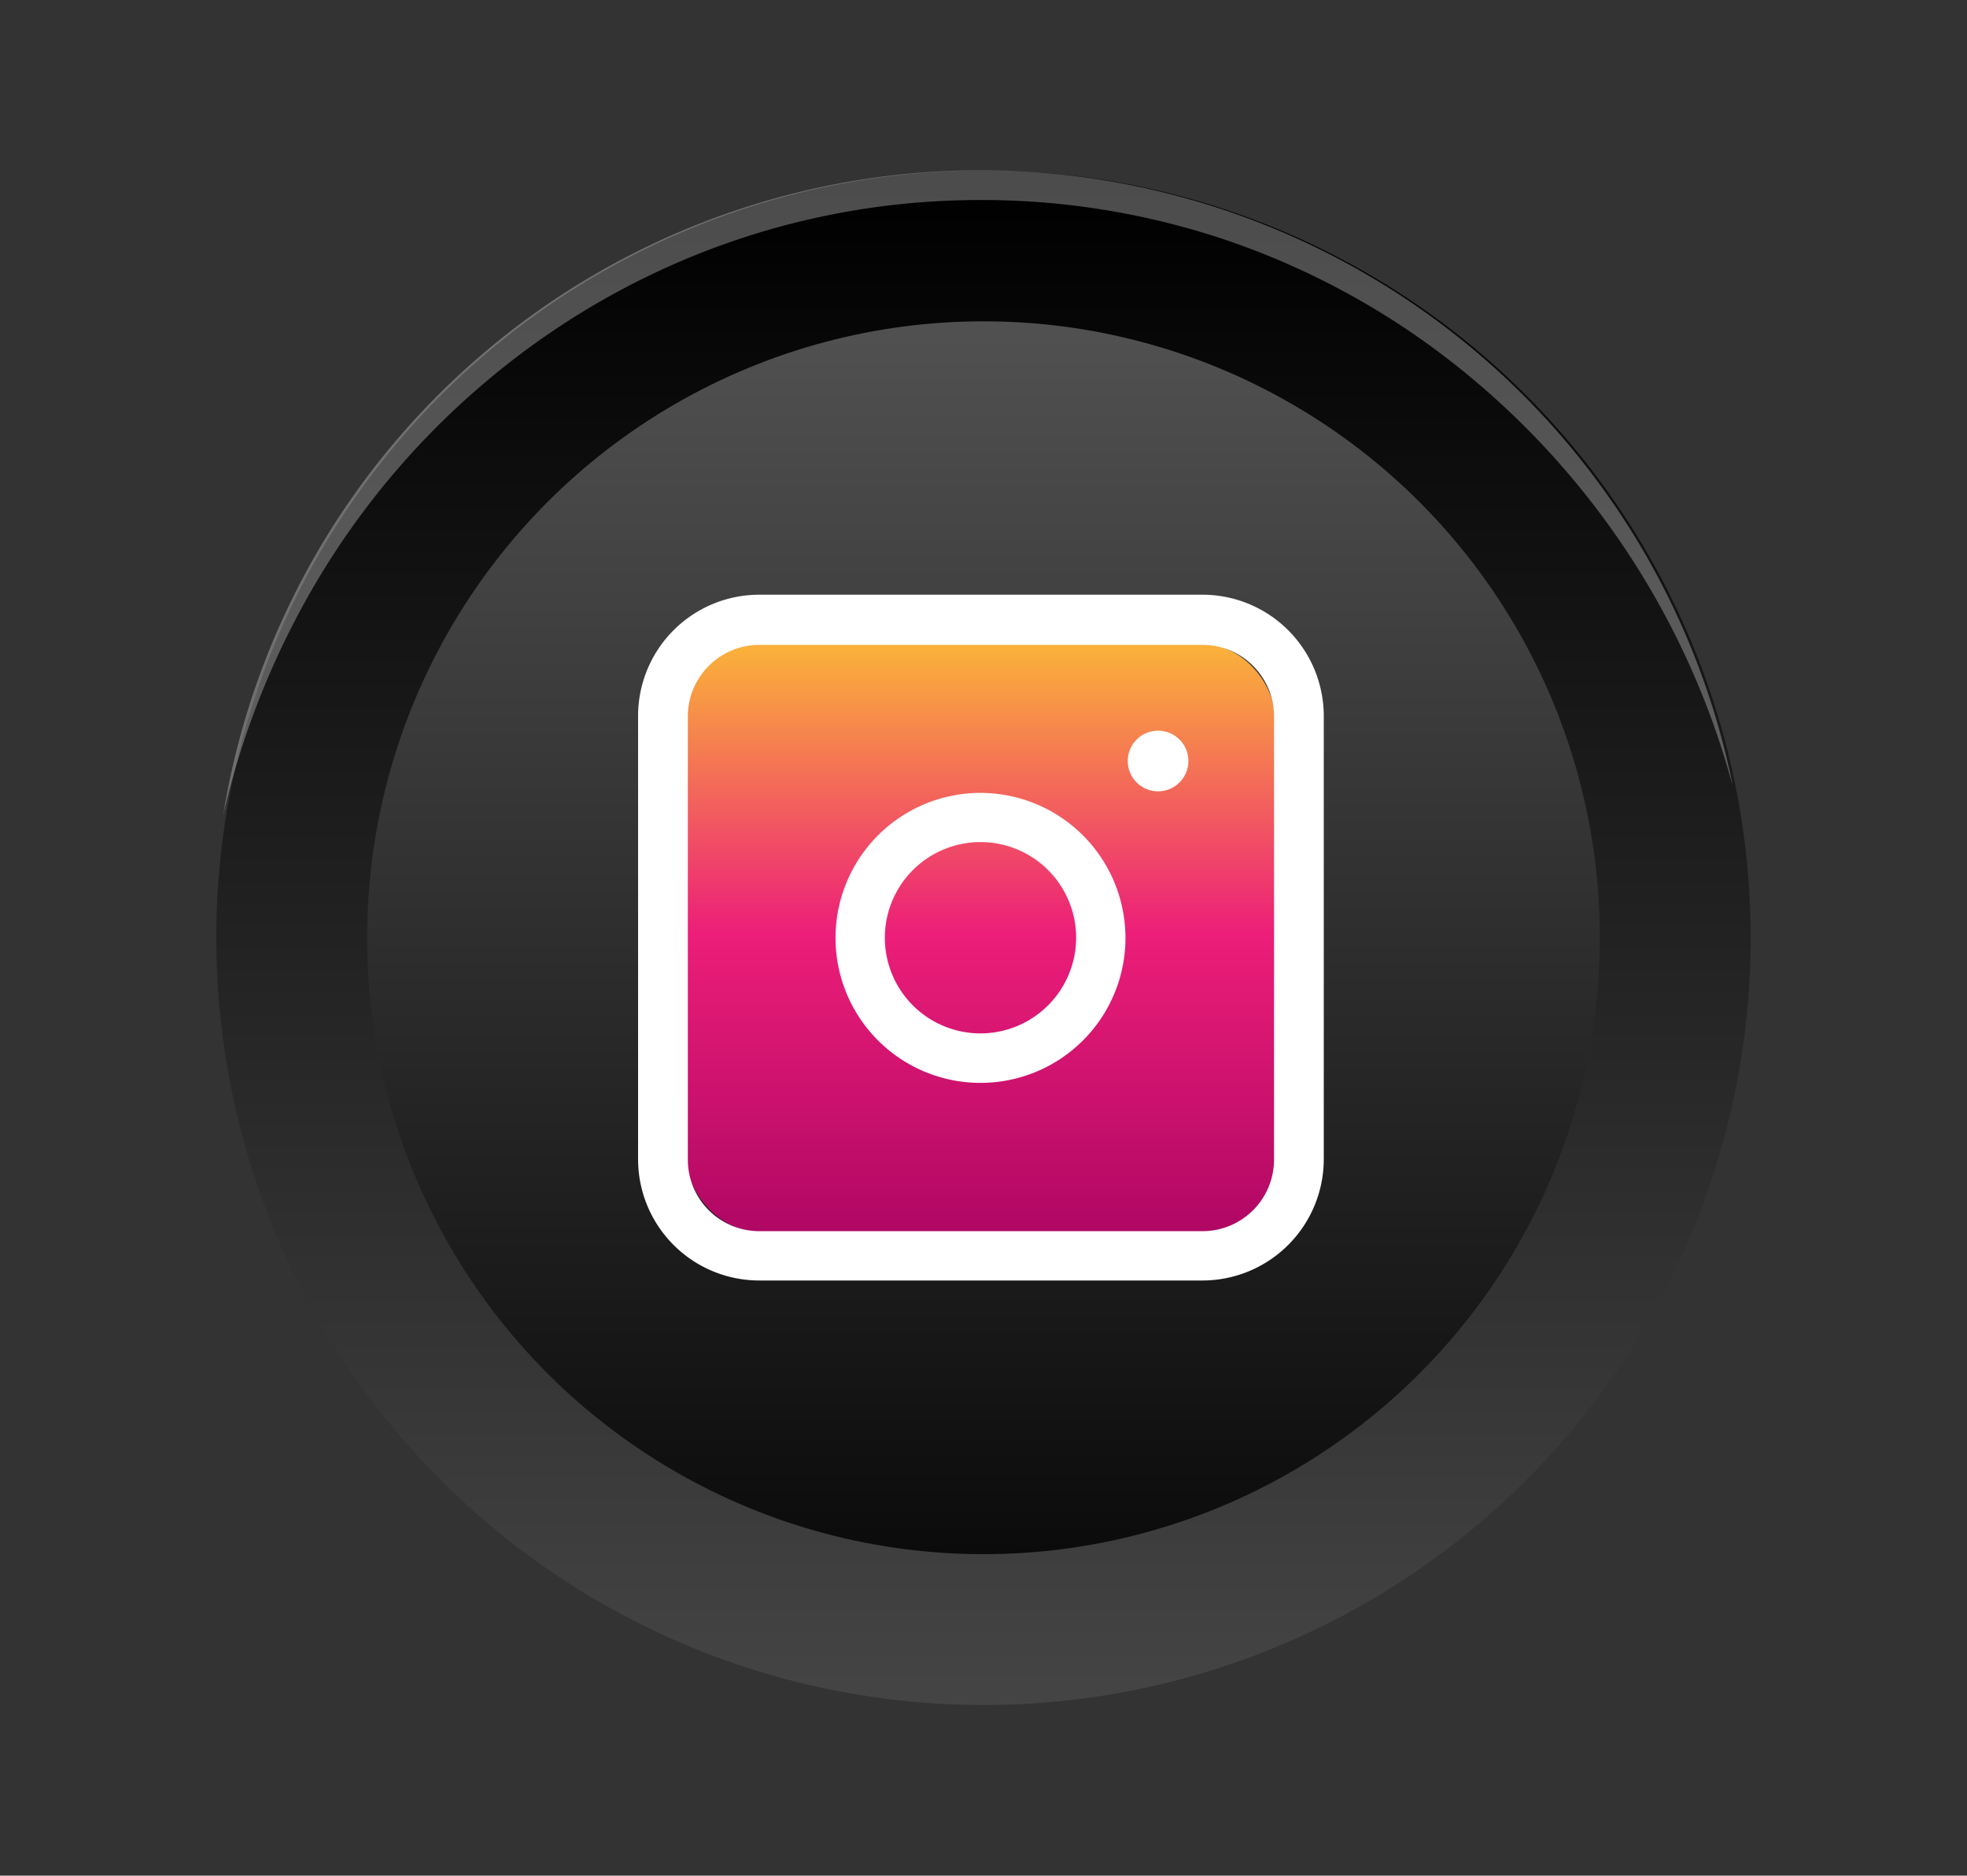
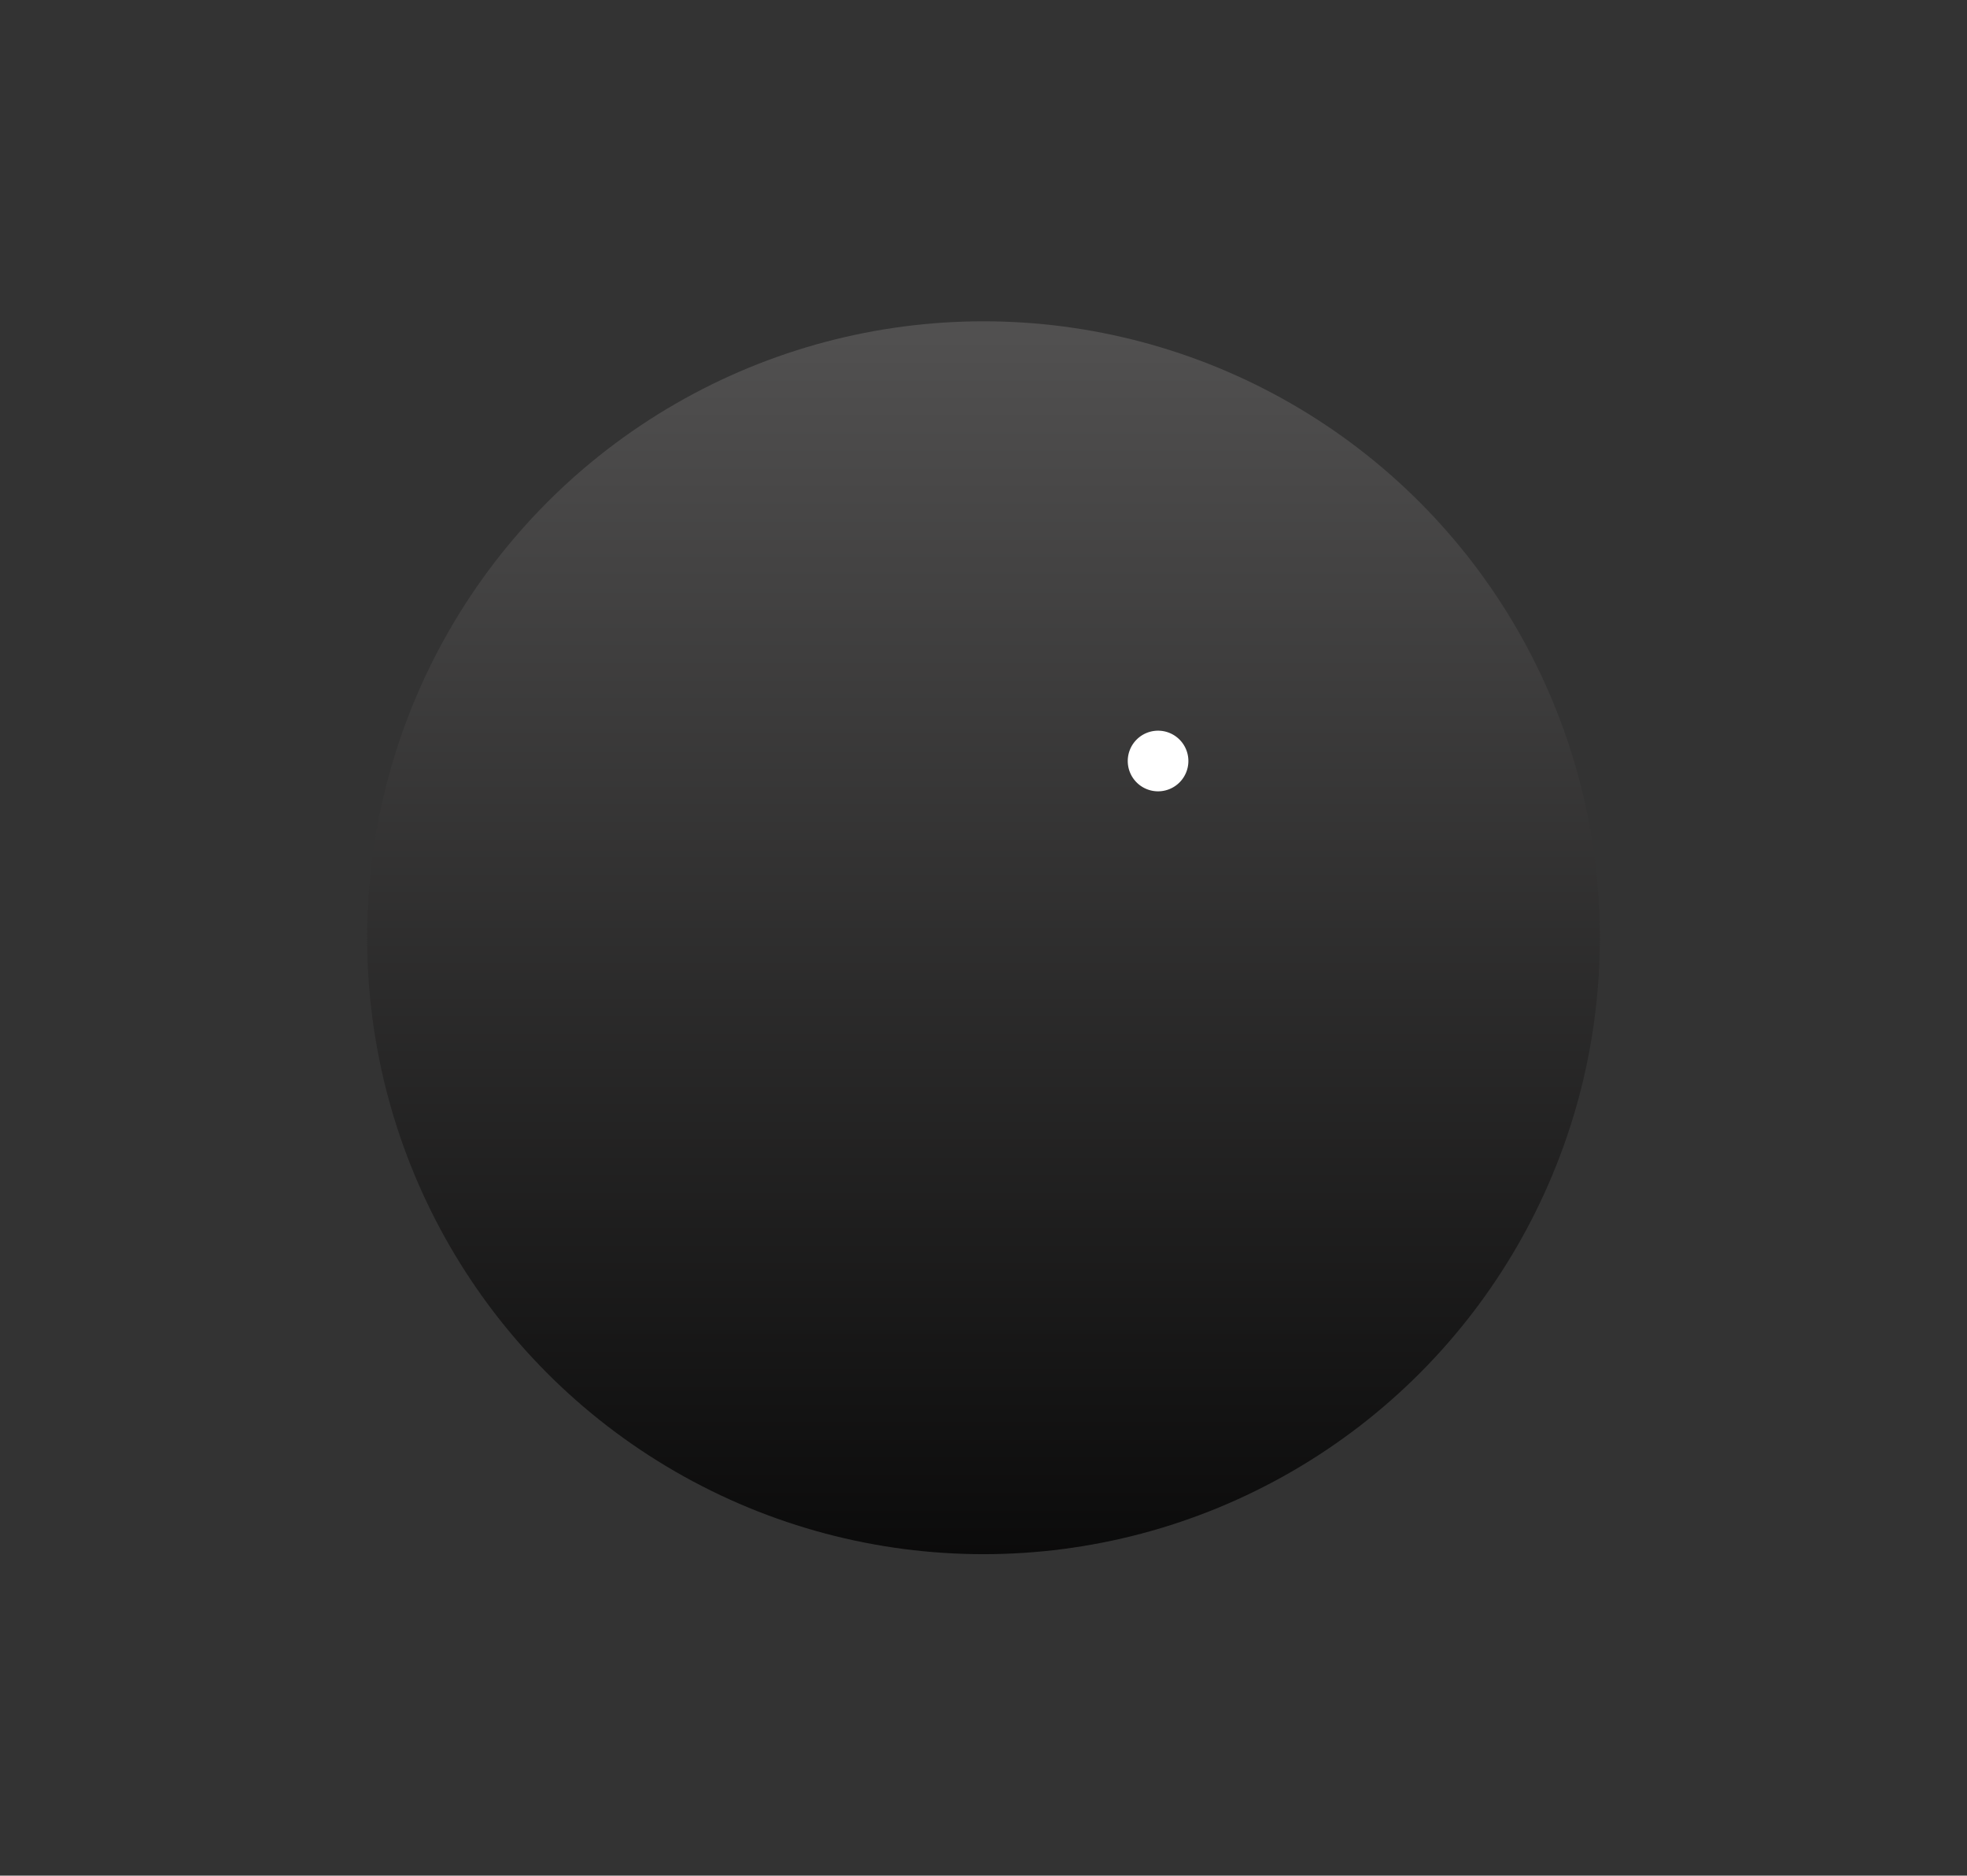
<svg xmlns="http://www.w3.org/2000/svg" viewBox="0 0 137.58 131.17">
  <rect x="0" y="0" width="137.58" height="131.17" fill="#333333" stroke="none" />
  <defs>
    <style>      .cls-1 {        fill: url(#Gradiente_sem_nome_5);      }      .cls-2 {        fill: url(#Gradiente_sem_nome_6);      }      .cls-3, .cls-5 {        fill: #fff;      }      .cls-3 {        opacity: 0.3;      }      .cls-4 {        fill: url(#linear-gradient);      }    </style>
    <linearGradient id="Gradiente_sem_nome_5" data-name="Gradiente sem nome 5" x1="68.79" y1="118.03" x2="68.79" y2="13.1" gradientUnits="userSpaceOnUse">
      <stop offset="0" stop-color="#454444" />
      <stop offset="1" />
    </linearGradient>
    <linearGradient id="Gradiente_sem_nome_6" data-name="Gradiente sem nome 6" x1="68.79" y1="23.52" x2="68.79" y2="122.31" gradientUnits="userSpaceOnUse">
      <stop offset="0" stop-color="#515050" />
      <stop offset="1" />
    </linearGradient>
    <linearGradient id="linear-gradient" x1="68.59" y1="45.53" x2="68.59" y2="92.62" gradientUnits="userSpaceOnUse">
      <stop offset="0" stop-color="#faaf3b" />
      <stop offset="0.42" stop-color="#ec1e79" />
      <stop offset="1" stop-color="#9d005d" />
    </linearGradient>
  </defs>
  <g id="OBJECTS">
-     <circle class="cls-1" cx="68.79" cy="65.58" r="53.66" />
    <circle class="cls-2" cx="68.79" cy="65.58" r="43.11" />
-     <path class="cls-3" d="M121.16,54.77A53.67,53.67,0,0,0,15.61,57a57.44,57.44,0,0,1,6.94-17A55,55,0,0,1,34.41,26.34a53.88,53.88,0,0,1,15.52-9A53.14,53.14,0,0,1,67.47,14a53.6,53.6,0,0,1,17.66,2.58A53.65,53.65,0,0,1,101,24.9a56.16,56.16,0,0,1,20.14,29.87Z" />
-     <rect class="cls-4" x="48.04" y="45.04" width="41.1" height="41.1" rx="5.03" />
-     <path class="cls-5" d="M68.59,55.45A10.14,10.14,0,1,0,78.72,65.58,10.15,10.15,0,0,0,68.59,55.45Zm0,16.82a6.69,6.69,0,1,1,6.68-6.69A6.7,6.7,0,0,1,68.59,72.27Z" />
    <path class="cls-5" d="M81,51.1a2.12,2.12,0,1,0,2.12,2.12A2.12,2.12,0,0,0,81,51.1Z" />
-     <path class="cls-5" d="M84.11,41.59h-31a8.48,8.48,0,0,0-8.48,8.48v31a8.48,8.48,0,0,0,8.48,8.48h31a8.49,8.49,0,0,0,8.48-8.48v-31A8.49,8.49,0,0,0,84.11,41.59Zm5,39.51a5,5,0,0,1-5,5h-31a5,5,0,0,1-5-5v-31a5,5,0,0,1,5-5h31a5,5,0,0,1,5,5Z" />
  </g>
</svg>